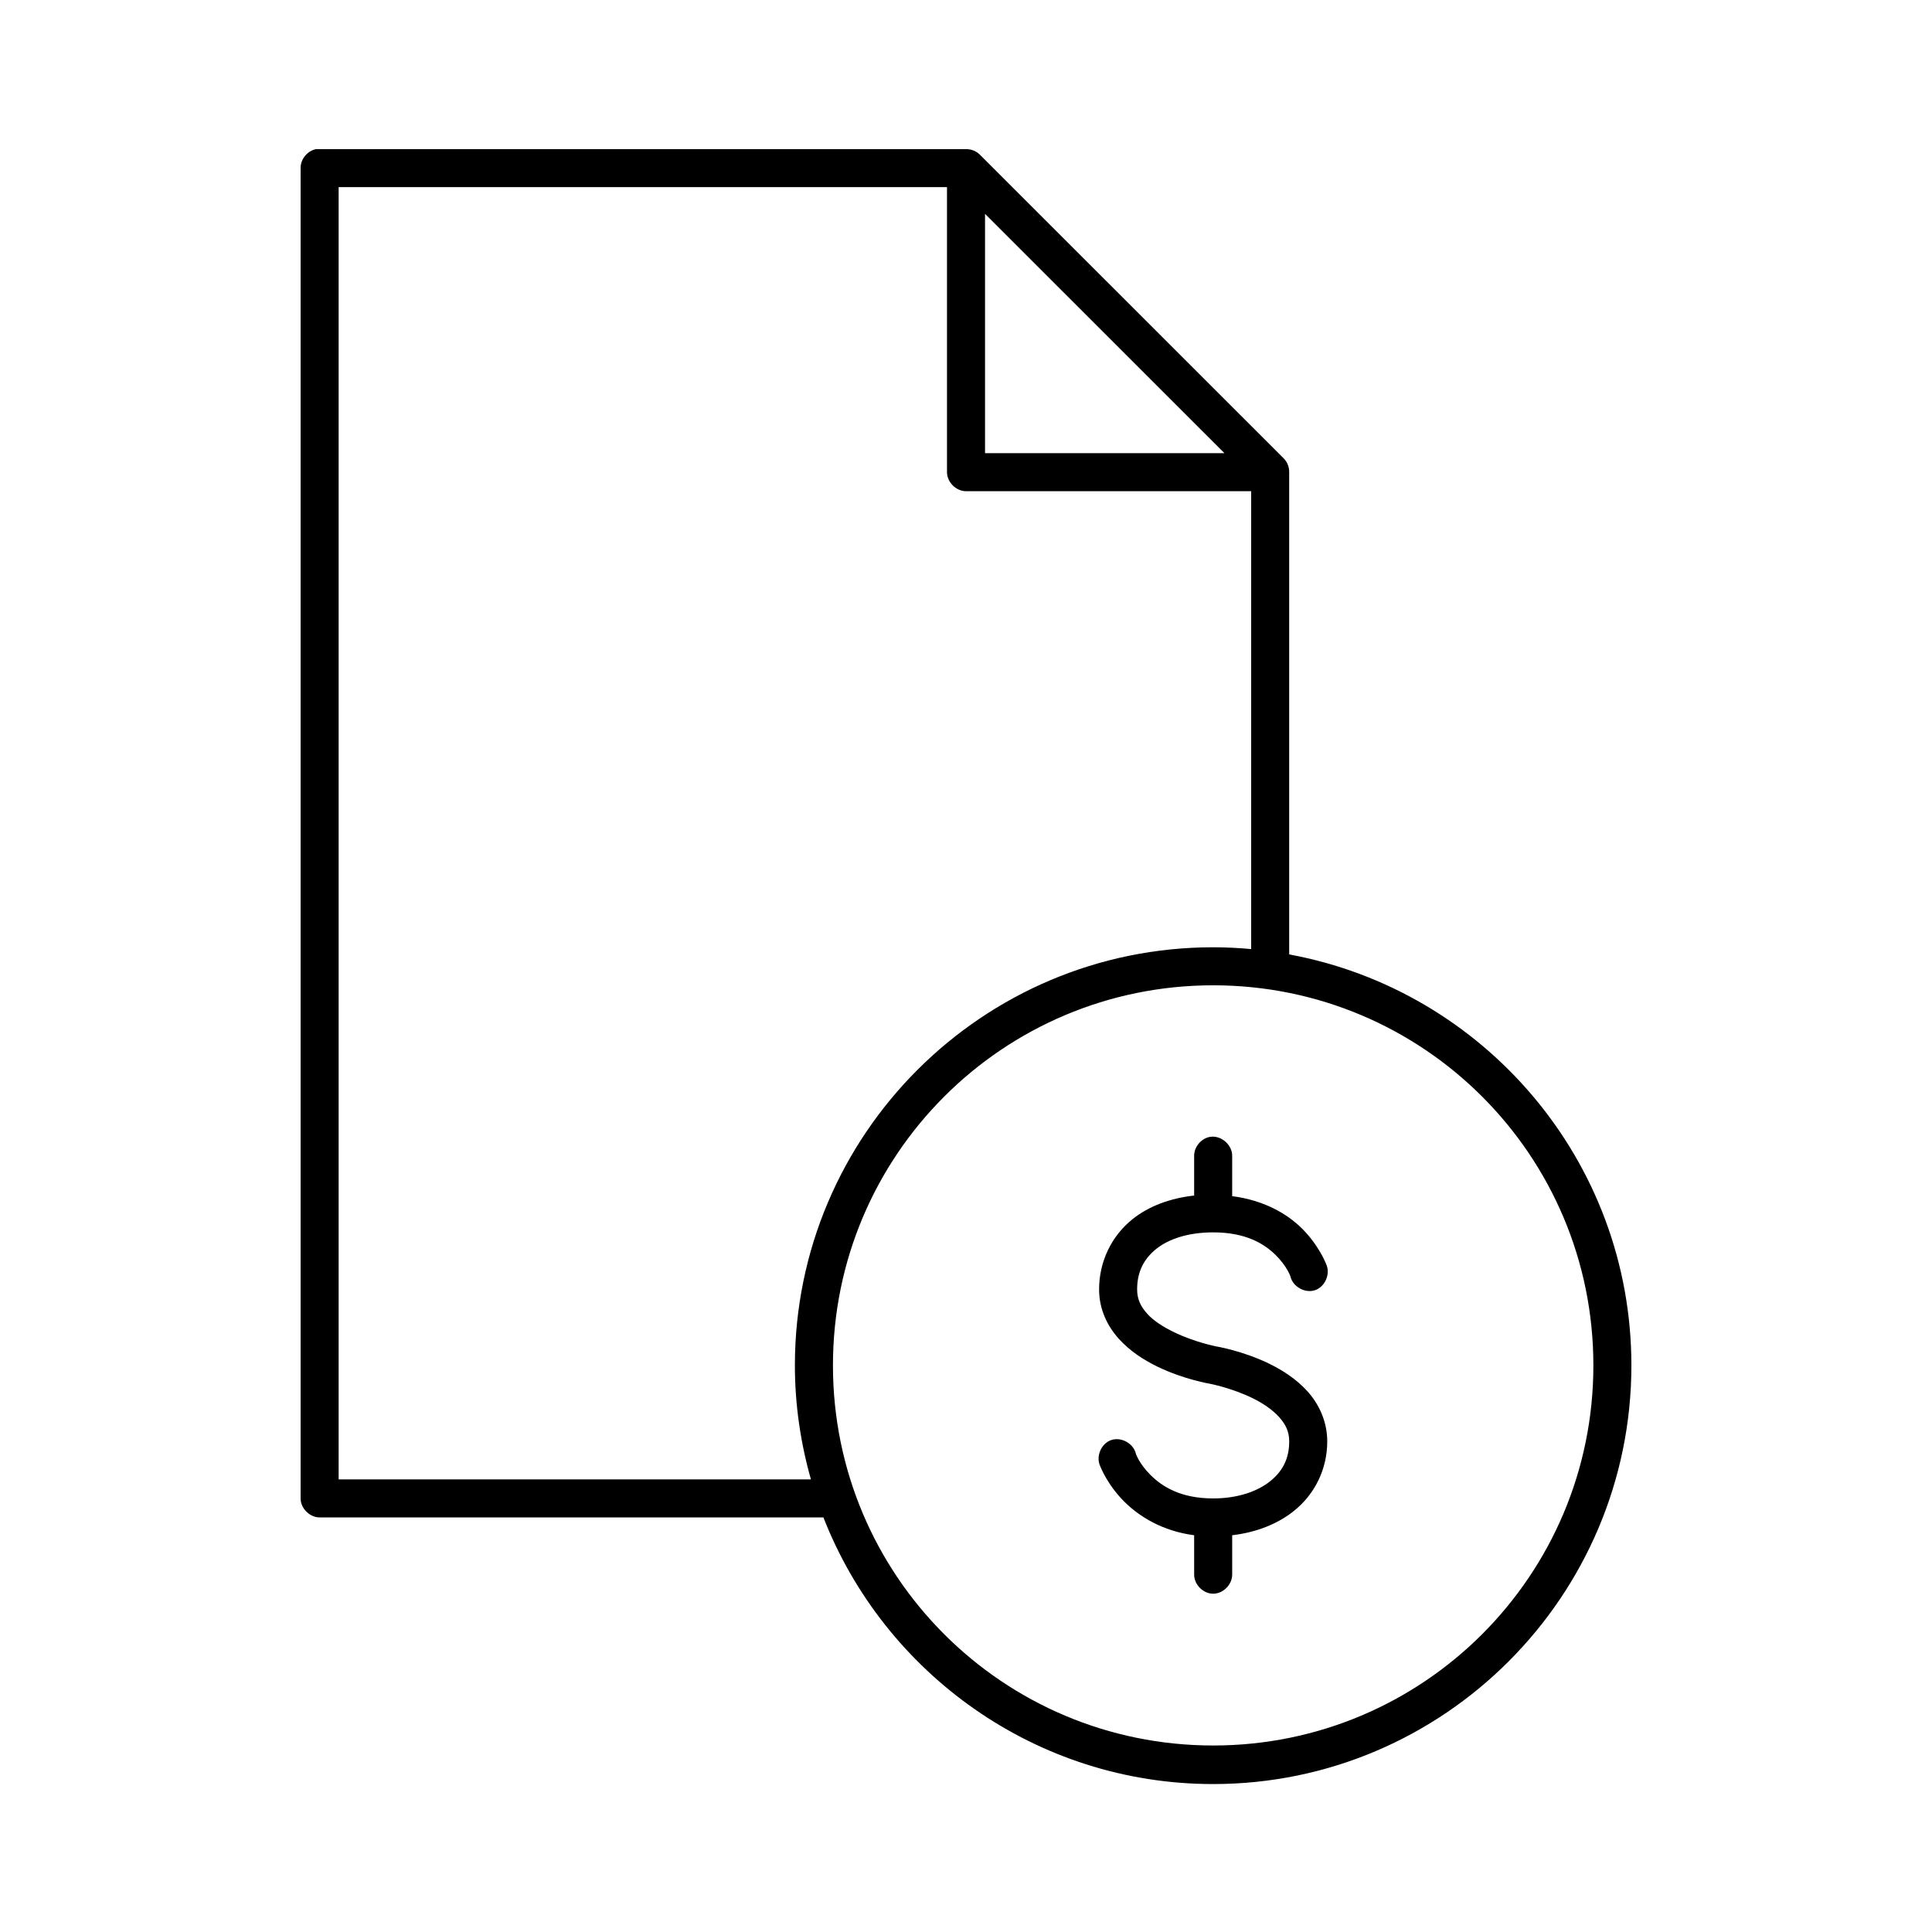
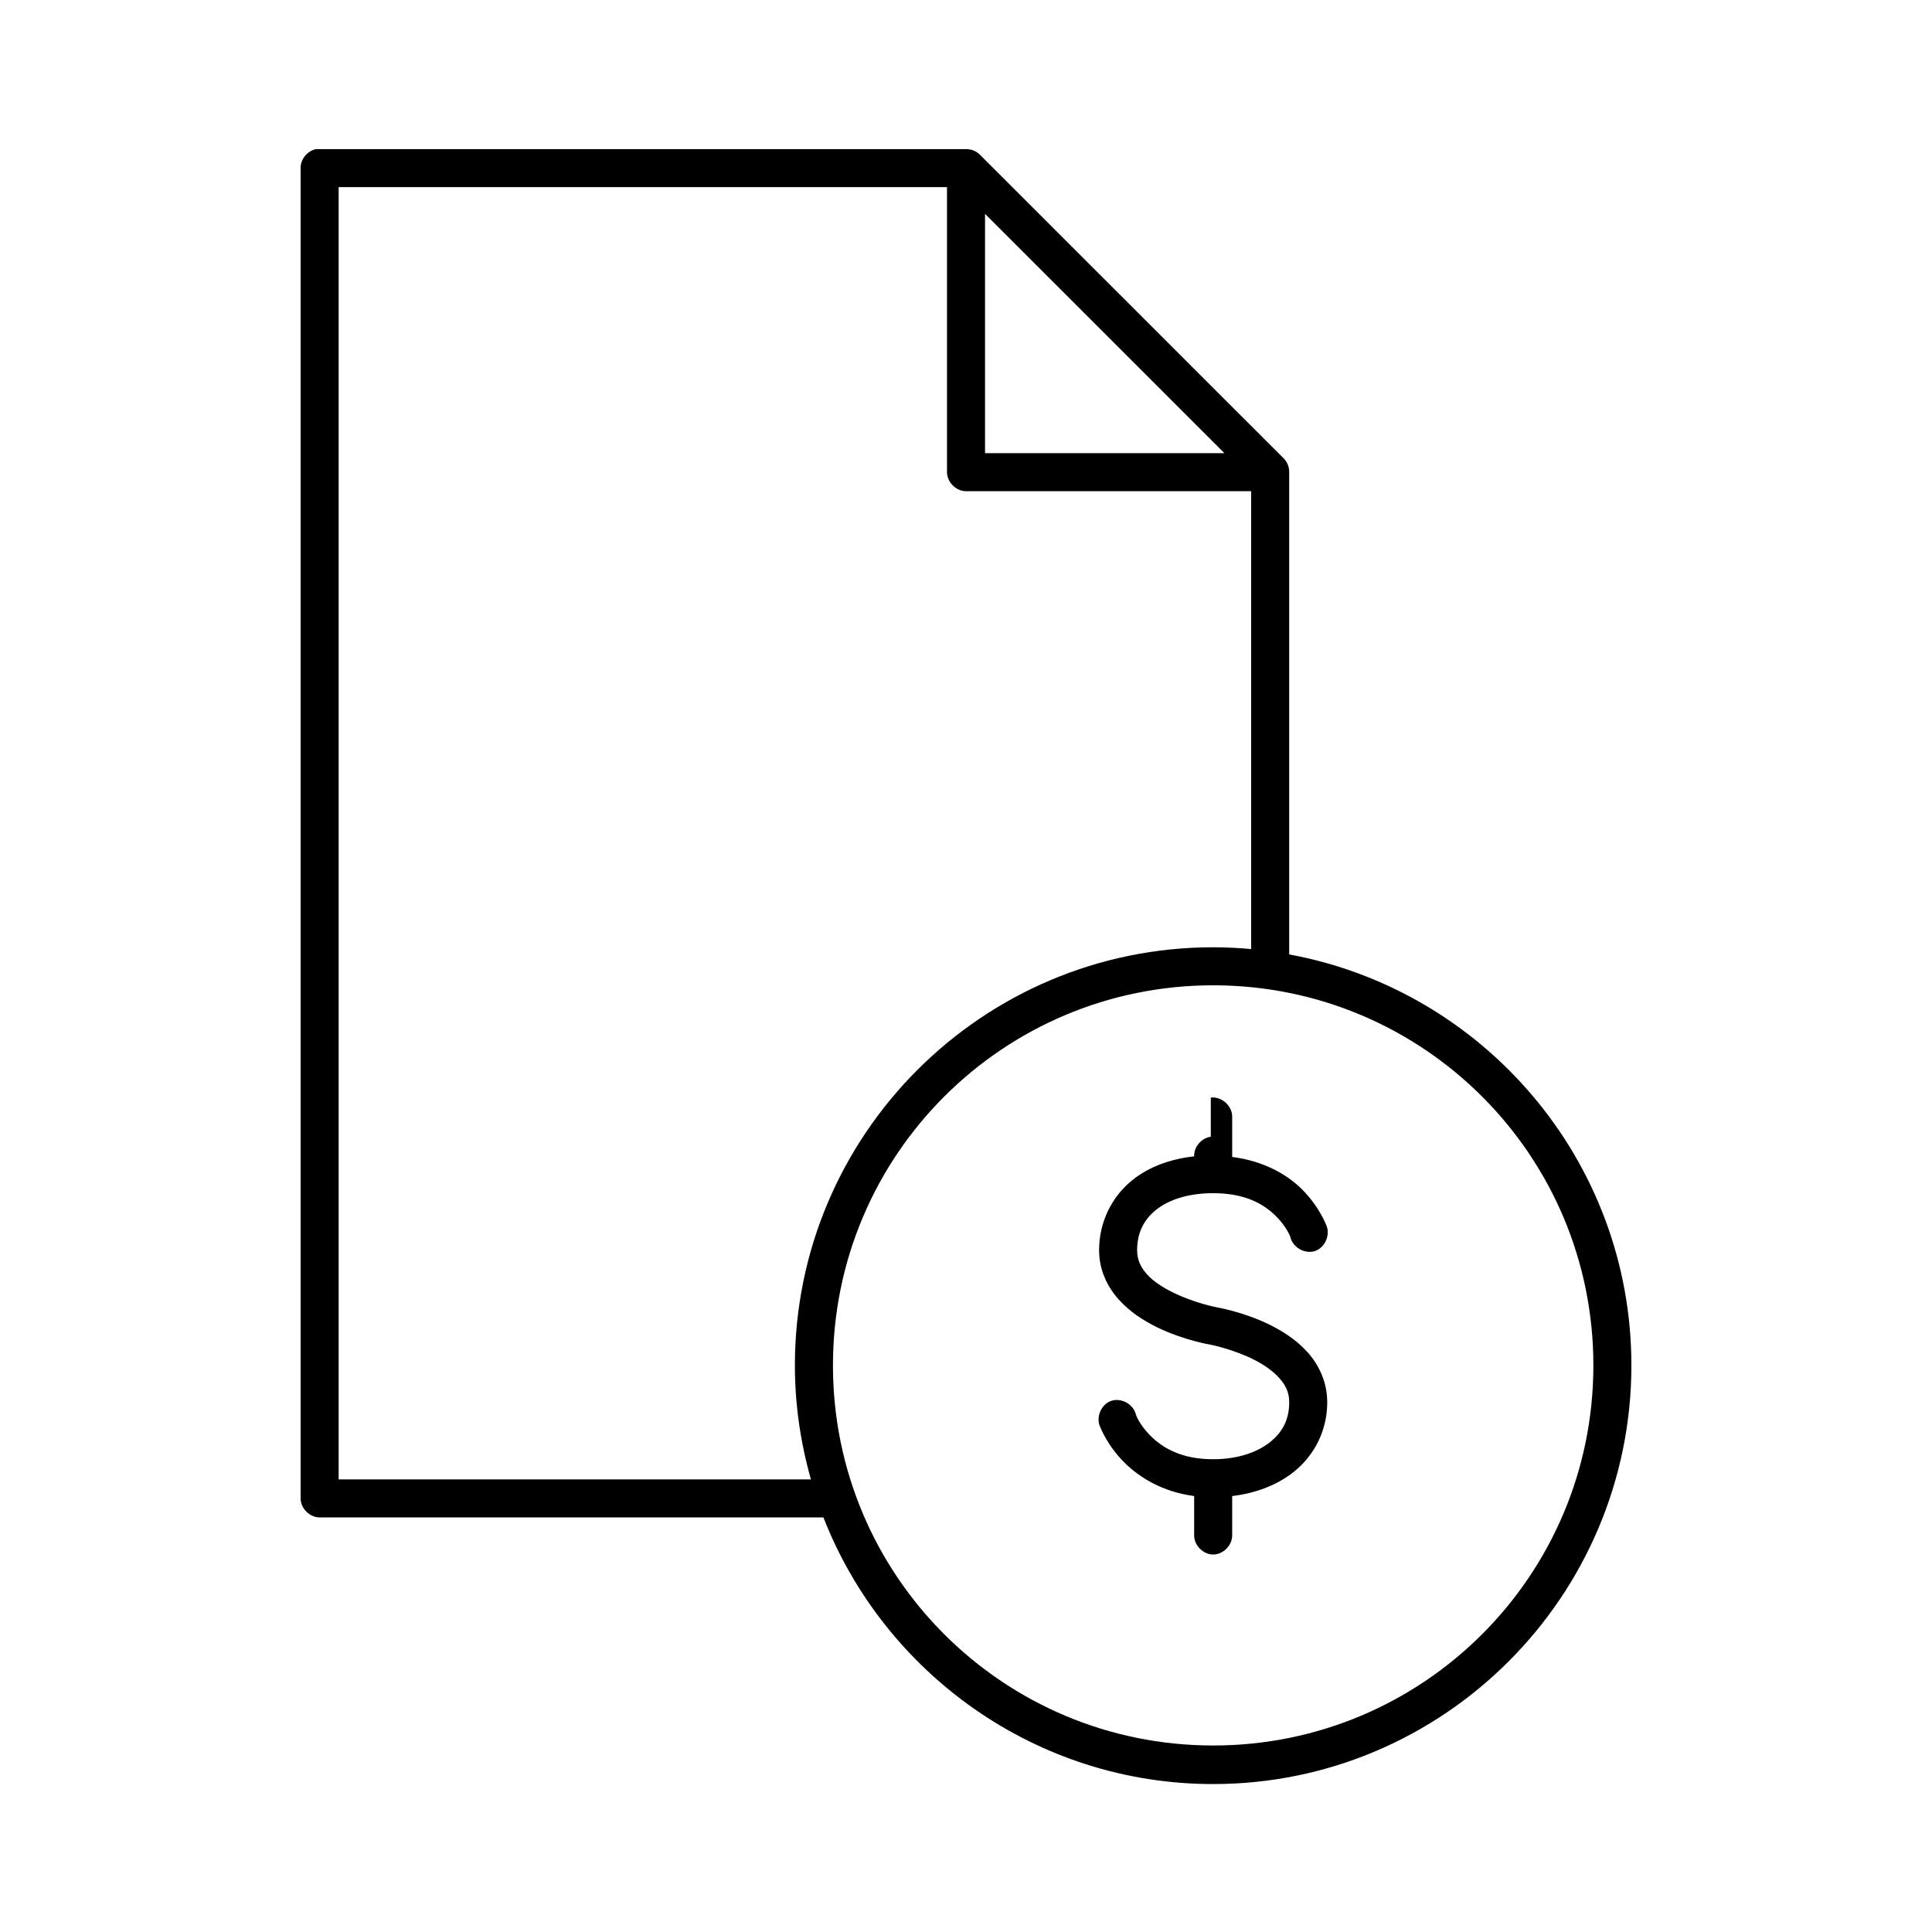
<svg xmlns="http://www.w3.org/2000/svg" fill="#000000" width="800px" height="800px" version="1.1" viewBox="144 144 512 512">
-   <path d="m227.76 183.52c-2.309 0.441-4.137 2.688-4.094 5.035v352.54c0 2.637 2.398 5.035 5.039 5.035h133.51c16.125 41.285 56.336 70.664 103.28 70.664 61.156 0 110.84-49.824 110.84-110.95 0-54.25-39.117-99.426-90.688-108.91v-127.8c0.031-1.328-0.492-2.664-1.418-3.621l-80.609-80.578c-0.953-0.922-2.289-1.445-3.617-1.414h-172.24zm5.984 10.074h161.22v75.543c0 2.637 2.398 5.035 5.039 5.035h75.57v121.34c-3.32-0.297-6.68-0.473-10.078-0.473-61.156 0-110.84 49.664-110.84 110.8 0 10.48 1.523 20.598 4.25 30.219h-125.16v-342.46zm171.3 7.082 63.449 63.426h-63.449zm60.457 204.44c55.707 0 100.76 45.035 100.76 100.73 0 55.688-45.055 100.73-100.76 100.73-55.707 0-100.76-45.035-100.76-100.73 0-55.688 45.055-100.73 100.76-100.73zm-0.629 40.133c-2.477 0.312-4.504 2.703-4.41 5.195v10.387c-6.356 0.715-12 2.785-16.375 6.297-5.5 4.414-8.816 11.188-8.816 18.57 0 5.289 2.207 9.734 5.195 13.062 2.988 3.328 6.703 5.68 10.234 7.398 7.062 3.434 14.012 4.566 14.012 4.566s5.648 1.09 11.18 3.777c2.766 1.344 5.352 3.106 7.086 5.035 1.734 1.93 2.676 3.84 2.676 6.453 0 4.508-1.691 7.859-5.039 10.543-3.348 2.688-8.543 4.566-15.113 4.566-8.574 0-13.469-3.117-16.531-6.137-3.062-3.019-3.938-5.664-3.938-5.664-0.617-2.766-3.906-4.594-6.582-3.656-2.676 0.938-4.106 4.414-2.863 6.961 0 0 1.855 4.906 6.453 9.441 3.875 3.82 9.934 7.691 18.422 8.812v10.387c-0.039 2.66 2.375 5.109 5.039 5.109 2.66 0 5.074-2.445 5.039-5.109v-10.387c6.356-0.758 12.004-2.945 16.375-6.453 5.5-4.414 8.816-11.031 8.816-18.414 0-5.289-2.207-9.891-5.195-13.219-2.988-3.328-6.703-5.68-10.234-7.398-7.062-3.434-14.012-4.562-14.012-4.562s-5.648-1.09-11.18-3.777c-2.766-1.344-5.352-2.949-7.086-4.879s-2.676-3.84-2.676-6.453c0-4.508 1.691-8.016 5.039-10.703 3.348-2.684 8.543-4.406 15.113-4.406 8.574 0 13.469 2.961 16.531 5.981s3.938 5.668 3.938 5.668c0.617 2.766 3.906 4.594 6.582 3.656s4.106-4.414 2.863-6.961c0 0-1.855-4.906-6.453-9.441-3.875-3.82-9.938-7.41-18.422-8.5v-10.543c0.113-2.91-2.777-5.559-5.668-5.195z" />
+   <path d="m227.76 183.52c-2.309 0.441-4.137 2.688-4.094 5.035v352.54c0 2.637 2.398 5.035 5.039 5.035h133.51c16.125 41.285 56.336 70.664 103.28 70.664 61.156 0 110.84-49.824 110.84-110.95 0-54.25-39.117-99.426-90.688-108.91v-127.8c0.031-1.328-0.492-2.664-1.418-3.621l-80.609-80.578c-0.953-0.922-2.289-1.445-3.617-1.414h-172.24zm5.984 10.074h161.22v75.543c0 2.637 2.398 5.035 5.039 5.035h75.57v121.34c-3.32-0.297-6.68-0.473-10.078-0.473-61.156 0-110.84 49.664-110.84 110.8 0 10.48 1.523 20.598 4.25 30.219h-125.16v-342.46zm171.3 7.082 63.449 63.426h-63.449zm60.457 204.44c55.707 0 100.76 45.035 100.76 100.73 0 55.688-45.055 100.73-100.76 100.73-55.707 0-100.76-45.035-100.76-100.73 0-55.688 45.055-100.73 100.76-100.73zm-0.629 40.133c-2.477 0.312-4.504 2.703-4.41 5.195c-6.356 0.715-12 2.785-16.375 6.297-5.5 4.414-8.816 11.188-8.816 18.57 0 5.289 2.207 9.734 5.195 13.062 2.988 3.328 6.703 5.68 10.234 7.398 7.062 3.434 14.012 4.566 14.012 4.566s5.648 1.09 11.18 3.777c2.766 1.344 5.352 3.106 7.086 5.035 1.734 1.93 2.676 3.84 2.676 6.453 0 4.508-1.691 7.859-5.039 10.543-3.348 2.688-8.543 4.566-15.113 4.566-8.574 0-13.469-3.117-16.531-6.137-3.062-3.019-3.938-5.664-3.938-5.664-0.617-2.766-3.906-4.594-6.582-3.656-2.676 0.938-4.106 4.414-2.863 6.961 0 0 1.855 4.906 6.453 9.441 3.875 3.82 9.934 7.691 18.422 8.812v10.387c-0.039 2.66 2.375 5.109 5.039 5.109 2.66 0 5.074-2.445 5.039-5.109v-10.387c6.356-0.758 12.004-2.945 16.375-6.453 5.5-4.414 8.816-11.031 8.816-18.414 0-5.289-2.207-9.891-5.195-13.219-2.988-3.328-6.703-5.68-10.234-7.398-7.062-3.434-14.012-4.562-14.012-4.562s-5.648-1.09-11.18-3.777c-2.766-1.344-5.352-2.949-7.086-4.879s-2.676-3.84-2.676-6.453c0-4.508 1.691-8.016 5.039-10.703 3.348-2.684 8.543-4.406 15.113-4.406 8.574 0 13.469 2.961 16.531 5.981s3.938 5.668 3.938 5.668c0.617 2.766 3.906 4.594 6.582 3.656s4.106-4.414 2.863-6.961c0 0-1.855-4.906-6.453-9.441-3.875-3.82-9.938-7.41-18.422-8.5v-10.543c0.113-2.91-2.777-5.559-5.668-5.195z" />
</svg>